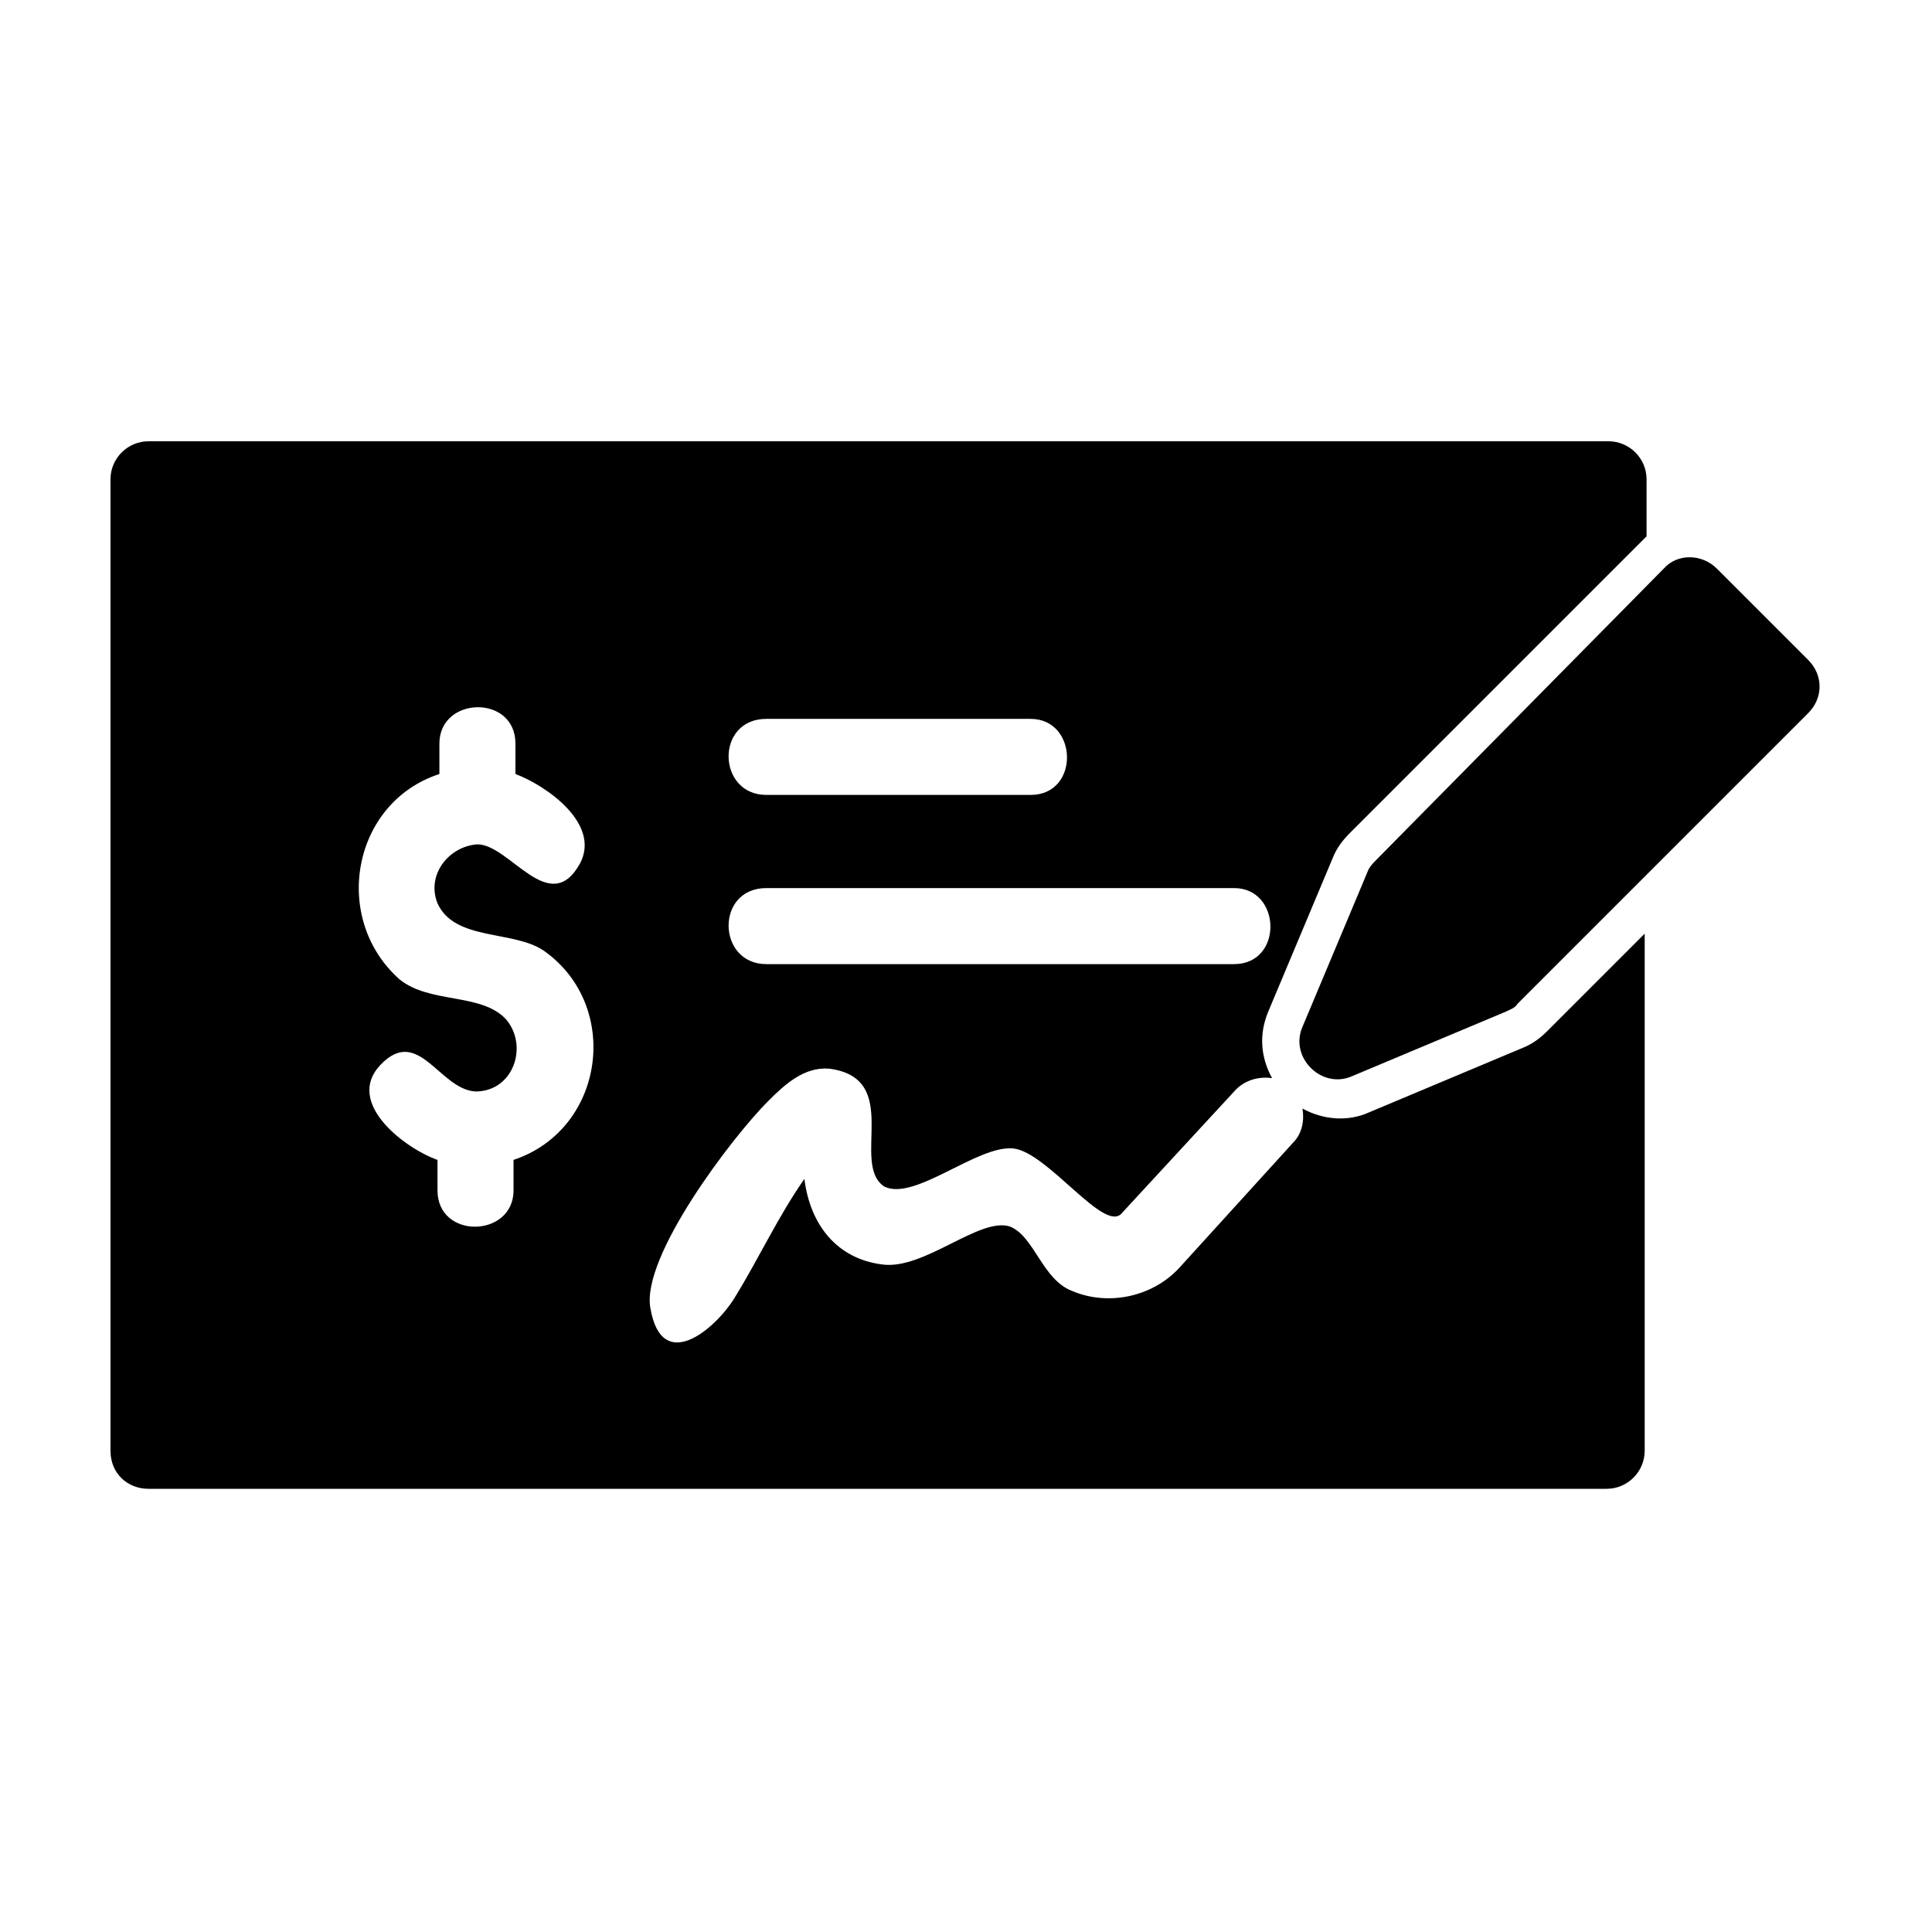
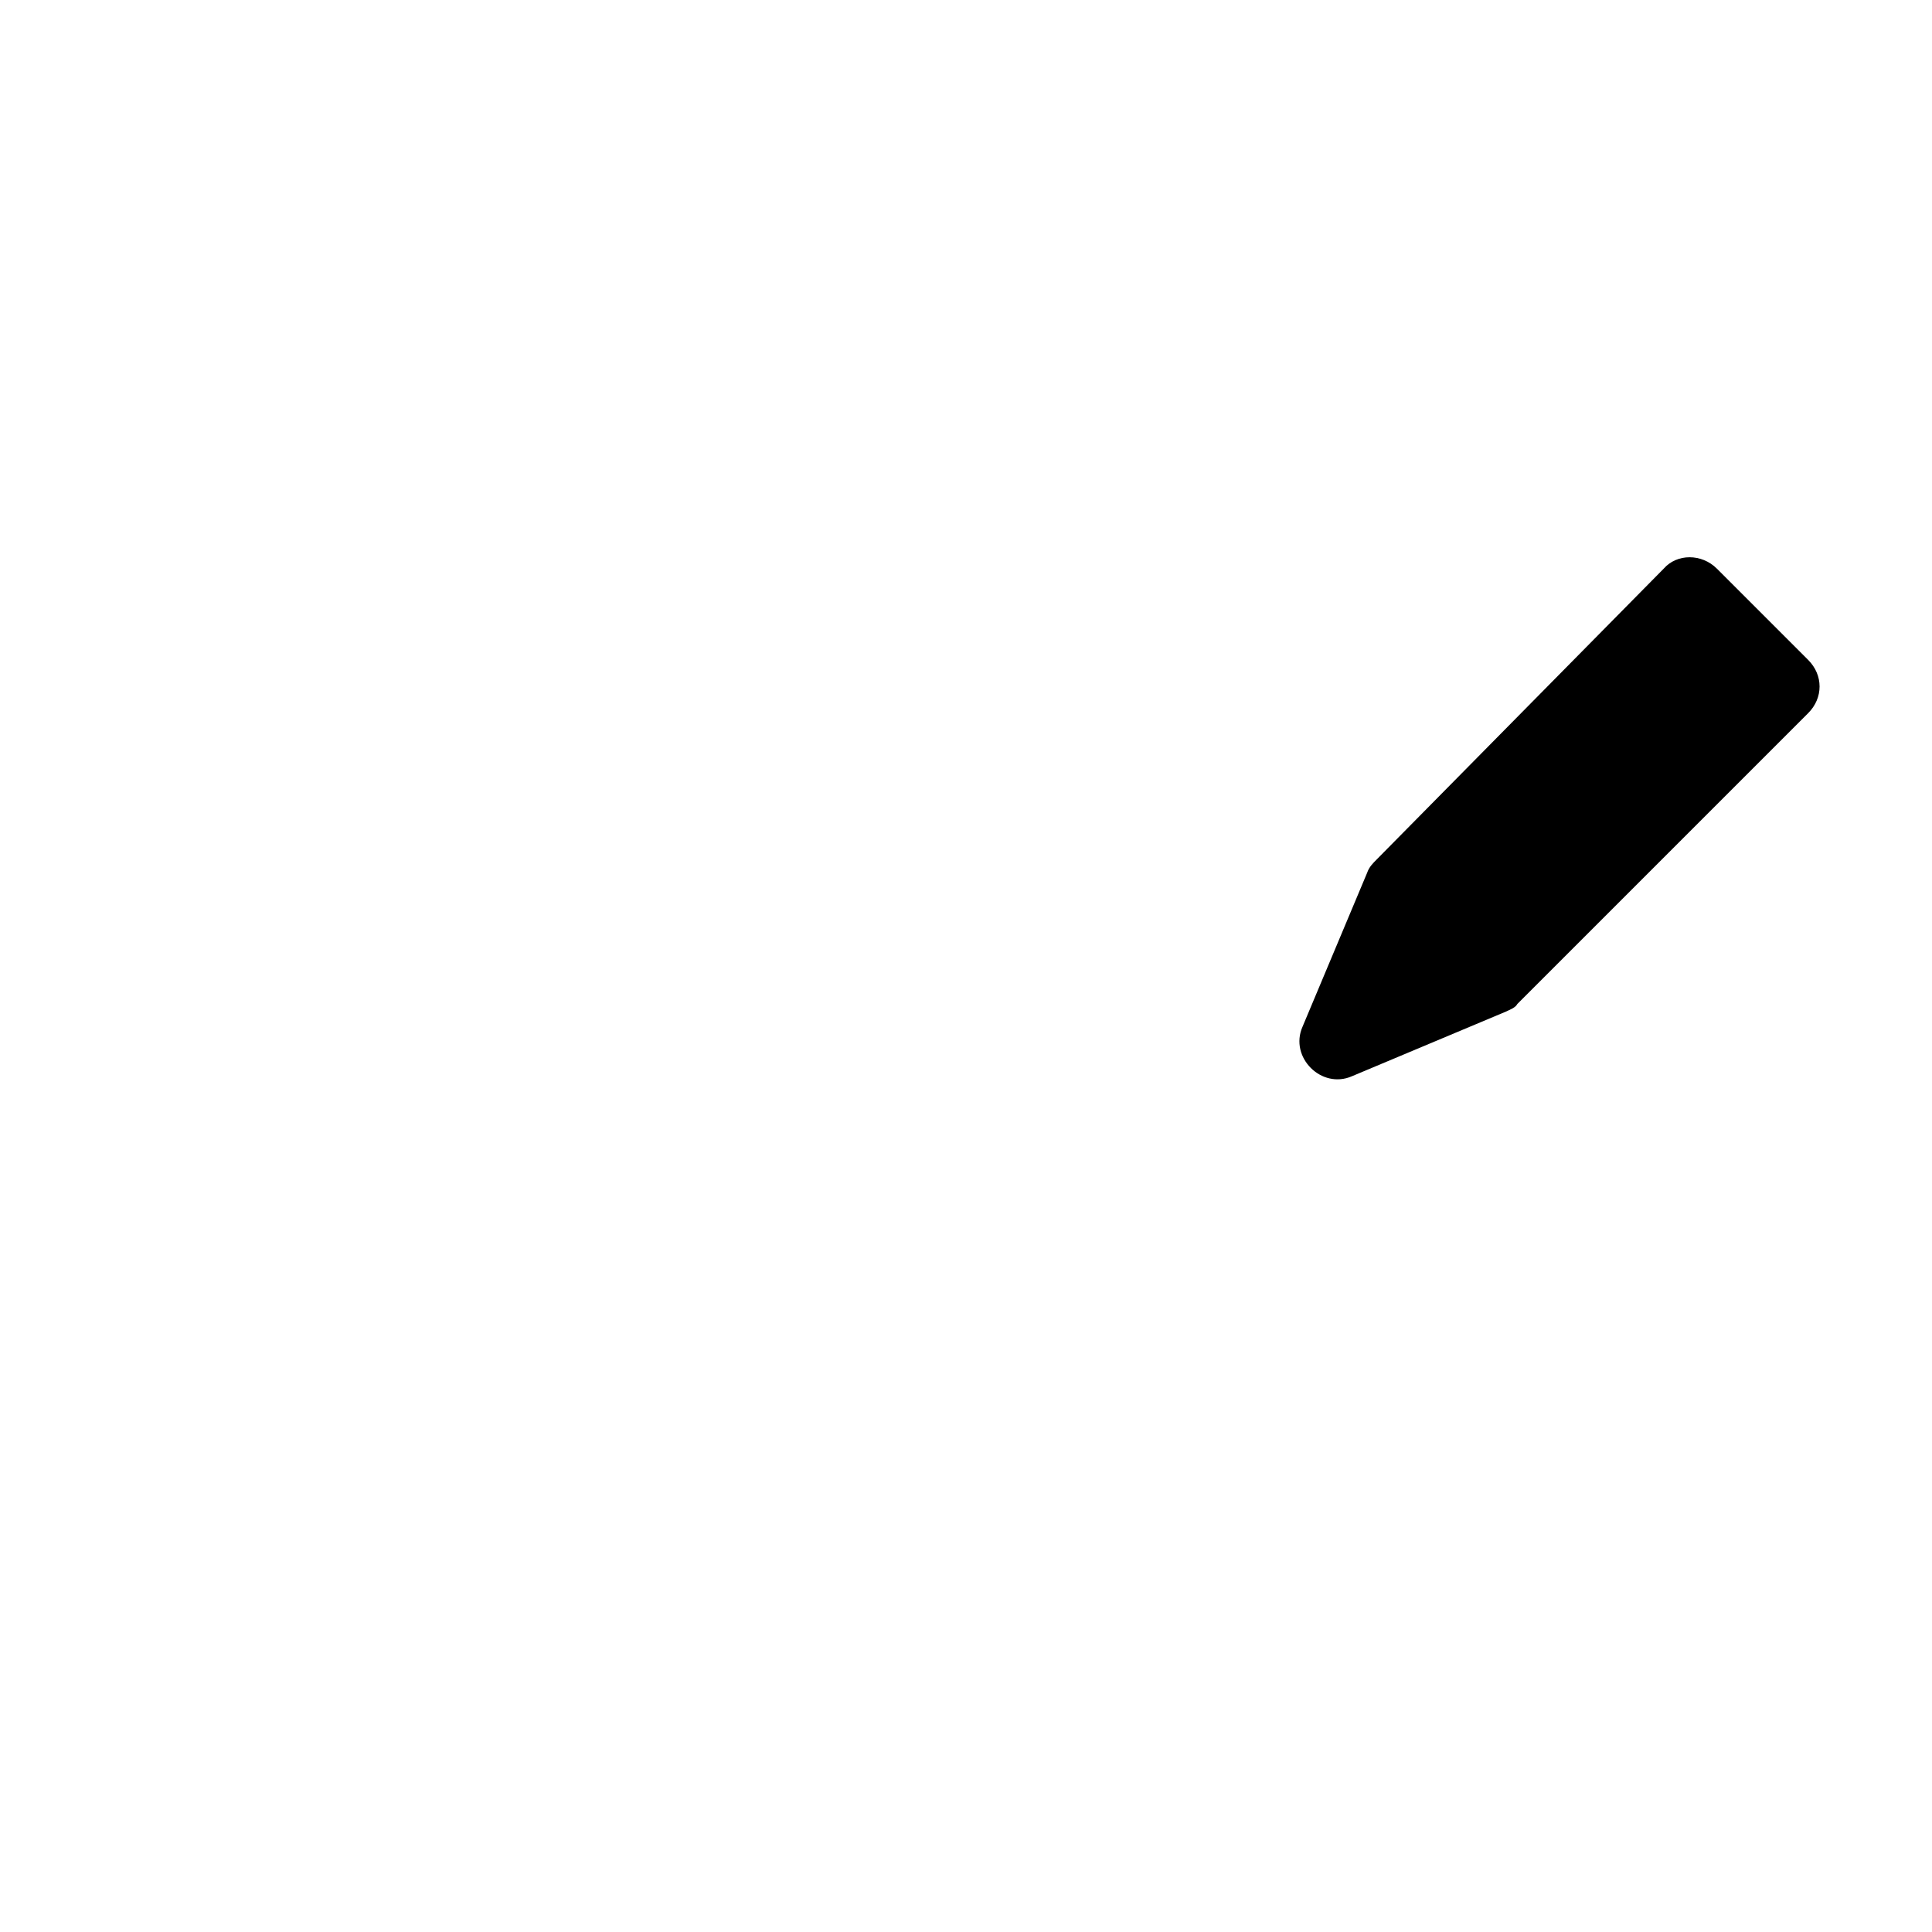
<svg xmlns="http://www.w3.org/2000/svg" fill="#000000" width="800px" height="800px" version="1.1" viewBox="144 144 512 512">
  <g>
-     <path d="m183.36 538.55h386.42c5.543 0 10.078-4.535 10.078-10.078v-137.04l-25.695 25.695c-2.016 2.016-4.031 3.527-6.551 4.535l-40.809 17.129c-5.543 2.519-12.09 2.016-17.633-1.008 0.504 3.023 0 6.551-2.519 9.07l-30.23 33.25c-7.055 7.559-18.641 10.078-28.215 6.047-8.062-3.023-10.078-14.609-16.625-17.129-8.062-2.519-22.672 11.586-33.754 10.078-12.09-1.512-19.145-10.578-20.656-22.672-7.055 10.078-12.09 21.16-18.641 31.738-5.039 8.062-19.145 20.152-22.168 2.519-2.519-13.602 21.664-45.344 31.234-54.914 4.535-4.535 9.574-9.07 16.121-8.566 19.648 2.519 5.543 25.191 14.609 31.234 8.062 4.031 24.688-11.082 34.258-10.078 9.07 1.008 24.184 22.672 28.719 17.129l30.23-32.746c2.519-2.519 6.047-3.527 9.574-3.023-3.023-5.543-3.527-11.586-1.008-17.633l17.129-40.809c1.008-2.519 2.519-4.535 4.535-6.551l77.082-77.082c0.504-0.504 1.008-1.008 1.512-1.512v-15.113c0-5.543-4.535-10.078-10.078-10.078h-386.92c-5.543 0-10.078 4.535-10.078 10.078v257.45c0.004 6.047 4.539 10.078 10.078 10.078zm163.74-204.04h70.031c12.594 0 13.098 20.152 0 20.152h-70.031c-13.098 0-13.602-20.152 0-20.152zm0 44.84h123.94c12.594 0 13.098 20.152 0 20.152h-123.94c-13.098 0-13.602-20.152 0-20.152zm-86.656-30.23v-8.062c0-12.594 20.152-13.098 20.152 0v8.062c8.062 3.023 22.672 13.098 17.129 23.68-8.062 14.609-18.641-5.039-27.207-5.039-7.559 0.504-13.602 8.062-10.578 15.617 4.535 10.078 20.152 7.055 28.215 12.594 20.656 14.609 16.121 47.359-8.062 55.418v8.062c0 12.594-20.152 13.098-20.152 0v-8.062c-8.566-3.023-24.688-15.113-15.113-25.191 10.078-10.578 15.617 6.551 25.191 7.055 10.078 0 14.105-12.09 8.062-19.145-6.551-7.055-20.152-4.031-28.215-10.578-18.137-16.121-12.594-46.852 10.578-54.41z" />
    <path d="m506.3 375.31-17.129 40.809c-3.527 8.062 5.039 16.625 13.098 13.098l40.809-17.129c1.008-0.504 2.519-1.008 3.023-2.016l77.082-77.082c4.031-4.031 4.031-10.078 0-14.105l-24.184-24.184c-4.031-4.031-10.578-4.031-14.105 0l-76.074 77.082c-1.008 1.008-2.016 2.016-2.519 3.527z" />
  </g>
</svg>